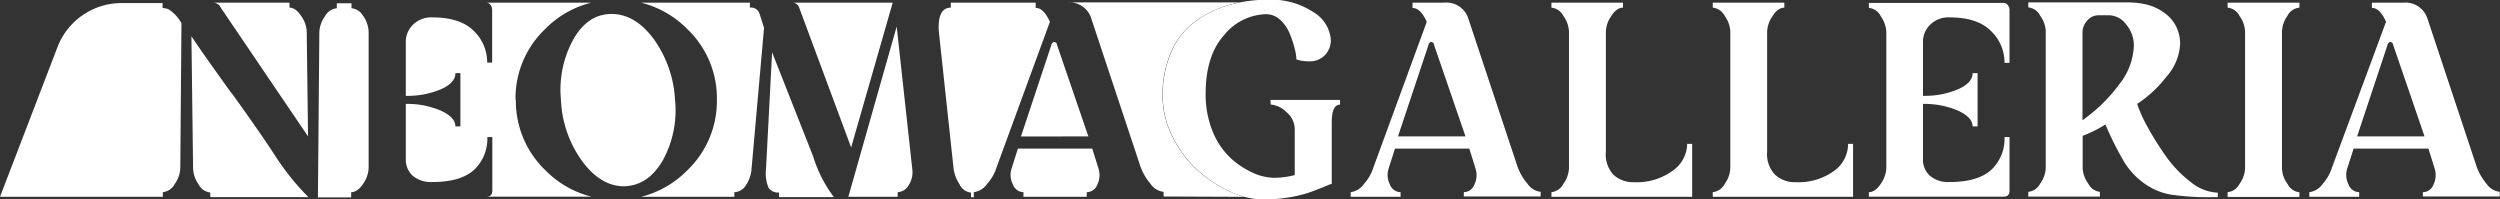
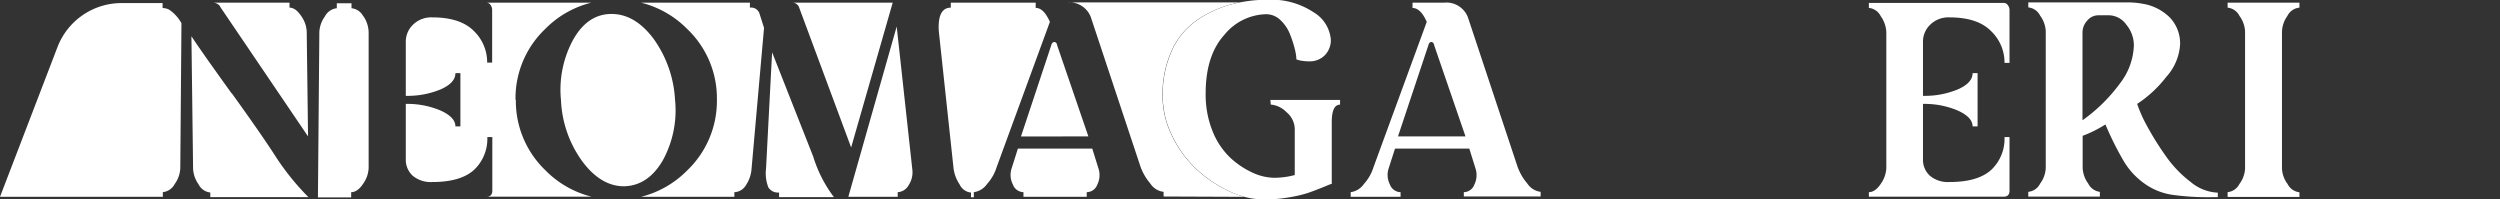
<svg xmlns="http://www.w3.org/2000/svg" id="Layer_1" data-name="Layer 1" viewBox="0 0 300.77 24">
  <rect x="0" y="0" width="300.77" height="24" fill="#333333" stroke="none" />
  <defs>
    <style>.cls-1{fill:#fff;}</style>
  </defs>
  <path class="cls-1" d="M-1652.23,23.77l-.14,17.46a3.45,3.45,0,0,1-.66,1.87,1.85,1.85,0,0,1-1.44,1v.56h-19.59l6.91-18a8.25,8.25,0,0,1,7.71-5.31h4.94v.6a1.69,1.69,0,0,1,.8.2A4.76,4.76,0,0,1-1652.23,23.77Zm4.64-2L-1637,37.39l-.16-12.62a3.47,3.47,0,0,0-.67-1.87c-.45-.67-.91-1-1.4-1v-.6h-9.25A1.06,1.06,0,0,1-1647.59,21.73Zm1.4,10.45q-3.7-5.14-4.84-6.88l.2,15.93a3.52,3.52,0,0,0,.65,1.87,1.8,1.8,0,0,0,1.42,1v.56h11.81a30.2,30.2,0,0,1-3.87-4.77Q-1642.48,37.33-1646.19,32.18Zm15.85-9.25a1.8,1.8,0,0,0-1.43-1v-.6h-1.77v.6a1.83,1.83,0,0,0-1.44,1,3.45,3.45,0,0,0-.66,1.87l-.17,19.89h4V44.1c.51,0,1-.35,1.43-1a3.53,3.53,0,0,0,.67-1.9V24.84A3.56,3.56,0,0,0-1630.34,22.93Zm18.3,10a11.51,11.51,0,0,1,3.57-8.5,11.74,11.74,0,0,1,5.55-3.17h-12.63a.6.6,0,0,1,.5.27,1,1,0,0,1,.2.63v6.31h-.6a5.22,5.22,0,0,0-1.62-3.82q-1.62-1.62-5-1.62a3.12,3.12,0,0,0-2.29.87,2.82,2.82,0,0,0-.88,2.1v6.47a10.36,10.36,0,0,0,4.2-.78q1.77-.78,1.77-1.95h.6v6.41h-.6c0-.74-.59-1.37-1.78-1.91a10.24,10.24,0,0,0-4.19-.8v6.64a2.59,2.59,0,0,0,.83,2,3.39,3.39,0,0,0,2.34.76c2.33,0,4-.5,5.07-1.49a5.14,5.14,0,0,0,1.57-3.92h.6v6.44c0,.49-.23.73-.7.73h12.63a11.76,11.76,0,0,1-5.55-3.18A11.56,11.56,0,0,1-1612,33Zm17.7,7.34a12.48,12.48,0,0,0,1.49-7.34,13.84,13.84,0,0,0-2.57-7.31q-2.24-3-5.07-3t-4.56,3a12.57,12.57,0,0,0-1.52,7.35,13.48,13.48,0,0,0,2.52,7.32q2.25,3.06,5.06,3.06C-1597.08,43.35-1595.53,42.33-1594.34,40.31Zm11.64-17.74a1.06,1.06,0,0,0-1.14-.67v-.6h-13.1a11.81,11.81,0,0,1,5.56,3.17,11.51,11.51,0,0,1,3.57,8.5,11.56,11.56,0,0,1-3.57,8.51,11.83,11.83,0,0,1-5.56,3.18h11.23V44.1a1.68,1.68,0,0,0,1.39-.84,4.05,4.05,0,0,0,.68-2l1.5-16.93Zm1.53,4.7-.73,14a4.6,4.6,0,0,0,.28,2.25,1.35,1.35,0,0,0,1.29.62v.56h6.6a15.76,15.76,0,0,1-2.5-4.9Zm3.27-5.34,6.24,16.79,5-17.42h-12.15A.87.87,0,0,1-1577.9,21.93Zm11.72,2.24L-1572,44.66h5.94V44.1a1.6,1.6,0,0,0,1.32-.85,2.78,2.78,0,0,0,.45-1.79Zm16.72-2.24V21.3h-10.21v.6c-1.09,0-1.57,1-1.44,2.87l1.77,16.46a4.45,4.45,0,0,0,.72,1.92,1.71,1.71,0,0,0,1.38,1v.56h.34V44.1a2.32,2.32,0,0,0,1.6-1,5.31,5.31,0,0,0,1.14-2l6.41-17.49C-1548.25,22.49-1548.81,21.93-1549.46,21.93Zm6.34,15.46-3.77-11a.38.38,0,0,0-.18-.31.27.27,0,0,0-.3,0,.47.47,0,0,0-.19.27l-3.67,11.05Zm.47,1.47h-8.95l-.76,2.4a2.51,2.51,0,0,0,.15,1.9,1.4,1.4,0,0,0,1.28.94v.56h7.61V44.1a1.37,1.37,0,0,0,1.27-.9,2.58,2.58,0,0,0,.17-1.87Zm18.3,5.8a11.36,11.36,0,0,1-1.86-.68,15.35,15.35,0,0,1-3.92-2.64,13.41,13.41,0,0,1-2.92-4,10.73,10.73,0,0,1-1.15-4.81,12.72,12.72,0,0,1,1.08-5.42,8.86,8.86,0,0,1,2.94-3.62,13.19,13.19,0,0,1,4-1.92,12.85,12.85,0,0,1,1.26-.3h-20.73a2.76,2.76,0,0,1,2.9,2l5.91,17.79a6.69,6.69,0,0,0,1.17,2,2.23,2.23,0,0,0,1.6,1v.56Z" transform="translate(1674.06 -20.98)" />
  <path class="cls-1" d="M-1521.22,33h8.38v.57c-.67,0-1,.71-1,2.13v7.41c-.16,0-.55.2-1.19.45s-1.21.48-1.73.65a15.9,15.9,0,0,1-2.26.52,17.7,17.7,0,0,1-3,.25,9.81,9.81,0,0,1-4.16-1,15.18,15.18,0,0,1-3.92-2.64,13.41,13.41,0,0,1-2.92-4,10.73,10.73,0,0,1-1.15-4.81,12.76,12.76,0,0,1,1.08-5.42,8.86,8.86,0,0,1,2.94-3.62,13.19,13.19,0,0,1,4-1.92,16.82,16.82,0,0,1,4.63-.62,9.18,9.18,0,0,1,5.47,1.49,4.23,4.23,0,0,1,2.1,3.32,2.59,2.59,0,0,1-.68,1.82,2.53,2.53,0,0,1-1.89.78,5,5,0,0,1-.78-.05,2.73,2.73,0,0,1-.59-.12l-.2-.06a5.89,5.89,0,0,0-.18-1.19,12.8,12.8,0,0,0-.57-1.78,4.65,4.65,0,0,0-1.15-1.74,2.47,2.47,0,0,0-1.77-.73,6.67,6.67,0,0,0-5,2.48c-1.5,1.66-2.25,4-2.25,7.06a11.72,11.72,0,0,0,.85,4.58A8.94,8.94,0,0,0-1526,40a10.14,10.14,0,0,0,2.67,1.77,6.46,6.46,0,0,0,2.57.6,10,10,0,0,0,2.47-.33V36.47a2.71,2.71,0,0,0-1-2,3,3,0,0,0-1.89-.91Z" transform="translate(1674.06 -20.98)" />
  <path class="cls-1" d="M-1497.39,23.27l5.91,17.79a6.57,6.57,0,0,0,1.17,2,2.25,2.25,0,0,0,1.6,1v.56h-9.24V44.1a1.37,1.37,0,0,0,1.26-.9,2.58,2.58,0,0,0,.17-1.87l-.77-2.47h-8.94l-.77,2.4a2.51,2.51,0,0,0,.15,1.9,1.4,1.4,0,0,0,1.29.94v.56h-6V44.1a2.32,2.32,0,0,0,1.6-1,5.31,5.31,0,0,0,1.14-2l6.41-17.49c-.49-1.11-1.06-1.67-1.71-1.67V21.3h3.81A2.76,2.76,0,0,1-1497.39,23.27Zm-8.48,14.12h8.12l-3.78-11a.38.38,0,0,0-.18-.31.27.27,0,0,0-.3,0,.41.41,0,0,0-.18.27Z" transform="translate(1674.06 -20.98)" />
-   <path class="cls-1" d="M-1471.08,38.29h.6v6.37h-16.93V44.1a1.85,1.85,0,0,0,1.44-1,3.47,3.47,0,0,0,.67-1.87V24.77a3.47,3.47,0,0,0-.67-1.87,1.83,1.83,0,0,0-1.44-1v-.6h8.61v.6c-.48,0-1,.33-1.4,1a3.45,3.45,0,0,0-.66,1.87V39.26a3.53,3.53,0,0,0,.95,2.78,3.52,3.52,0,0,0,2.45.86,7.32,7.32,0,0,0,4.62-1.37A4,4,0,0,0-1471.08,38.29Z" transform="translate(1674.06 -20.98)" />
-   <path class="cls-1" d="M-1451.72,38.29h.6v6.37H-1468V44.1a1.85,1.85,0,0,0,1.44-1,3.47,3.47,0,0,0,.67-1.87V24.77a3.47,3.47,0,0,0-.67-1.87,1.83,1.83,0,0,0-1.44-1v-.6h8.61v.6c-.49,0-1,.33-1.4,1a3.47,3.47,0,0,0-.67,1.87V39.26a3.53,3.53,0,0,0,1,2.78,3.52,3.52,0,0,0,2.45.86,7.32,7.32,0,0,0,4.62-1.37A4,4,0,0,0-1451.72,38.29Z" transform="translate(1674.06 -20.98)" />
  <path class="cls-1" d="M-1439.54,23.07a3.12,3.12,0,0,0-2.29.87,2.82,2.82,0,0,0-.88,2.1v6.47a10.36,10.36,0,0,0,4.2-.78q1.77-.78,1.77-1.95h.6v6.41h-.6c0-.74-.59-1.37-1.78-1.91a10.24,10.24,0,0,0-4.19-.8v6.64a2.59,2.59,0,0,0,.83,2,3.35,3.35,0,0,0,2.34.76c2.33,0,4-.5,5.07-1.49a5.14,5.14,0,0,0,1.57-3.92h.6v6.44c0,.49-.23.73-.7.73h-16.22V44.1c.51,0,1-.35,1.43-1a3.53,3.53,0,0,0,.67-1.9V24.84a3.56,3.56,0,0,0-.67-1.91,1.8,1.8,0,0,0-1.43-1v-.6H-1433a.6.6,0,0,1,.5.27,1,1,0,0,1,.2.63v6.31h-.6a5.22,5.22,0,0,0-1.62-3.82Q-1436.14,23.07-1439.54,23.07Z" transform="translate(1674.06 -20.98)" />
  <path class="cls-1" d="M-1416.94,33.48a16.2,16.2,0,0,0,1.23,2.74,35,35,0,0,0,2.19,3.5,13.94,13.94,0,0,0,3,3.14,5.46,5.46,0,0,0,3.28,1.3v.54h-.77a30.42,30.42,0,0,1-4.82-.3,7.68,7.68,0,0,1-3.24-1.34,8.9,8.9,0,0,1-2.42-2.58,37.44,37.44,0,0,1-2.27-4.53,14.56,14.56,0,0,1-2.74,1.37v3.87a3.39,3.39,0,0,0,.67,1.87,1.79,1.79,0,0,0,1.4,1v.57h-8.61v-.57a1.8,1.8,0,0,0,1.43-1,3.39,3.39,0,0,0,.67-1.87V24.74a3.39,3.39,0,0,0-.67-1.87,1.8,1.8,0,0,0-1.43-1v-.6h11.81a9.78,9.78,0,0,1,1.94.16,6,6,0,0,1,3.22,1.6,4.48,4.48,0,0,1,1.29,3.34,6.38,6.38,0,0,1-1.66,3.86A14.38,14.38,0,0,1-1416.94,33.48Zm-6.58-8.58V35.45A19.7,19.7,0,0,0-1419,31a7.88,7.88,0,0,0,1.66-4.5,3.89,3.89,0,0,0-.92-2.57,2.62,2.62,0,0,0-2-1.11h-1.37a1.72,1.72,0,0,0-1.32.64A2.11,2.11,0,0,0-1423.52,24.9Z" transform="translate(1674.06 -20.98)" />
  <path class="cls-1" d="M-1397.42,21.3v.6a1.79,1.79,0,0,0-1.45,1,3.42,3.42,0,0,0-.65,1.9V41.23a3.32,3.32,0,0,0,.67,1.88,1.81,1.81,0,0,0,1.43,1v.56h-8.64V44.1a1.81,1.81,0,0,0,1.43-1,3.32,3.32,0,0,0,.67-1.88V24.77a3.39,3.39,0,0,0-.67-1.87,1.8,1.8,0,0,0-1.43-1v-.6Z" transform="translate(1674.06 -20.98)" />
-   <path class="cls-1" d="M-1382,23.27l5.91,17.79a6.74,6.74,0,0,0,1.16,2,2.25,2.25,0,0,0,1.61,1v.56h-9.25V44.1a1.37,1.37,0,0,0,1.27-.9,2.64,2.64,0,0,0,.17-1.87l-.77-2.47h-9l-.77,2.4a2.51,2.51,0,0,0,.15,1.9,1.4,1.4,0,0,0,1.29.94v.56h-6V44.1a2.34,2.34,0,0,0,1.61-1,5.42,5.42,0,0,0,1.13-2L-1387,23.6c-.49-1.11-1.06-1.67-1.7-1.67V21.3h3.8A2.78,2.78,0,0,1-1382,23.27Zm-8.48,14.12h8.11l-3.77-11a.39.39,0,0,0-.19-.31.27.27,0,0,0-.3,0,.41.41,0,0,0-.18.27Z" transform="translate(1674.06 -20.98)" />
</svg>